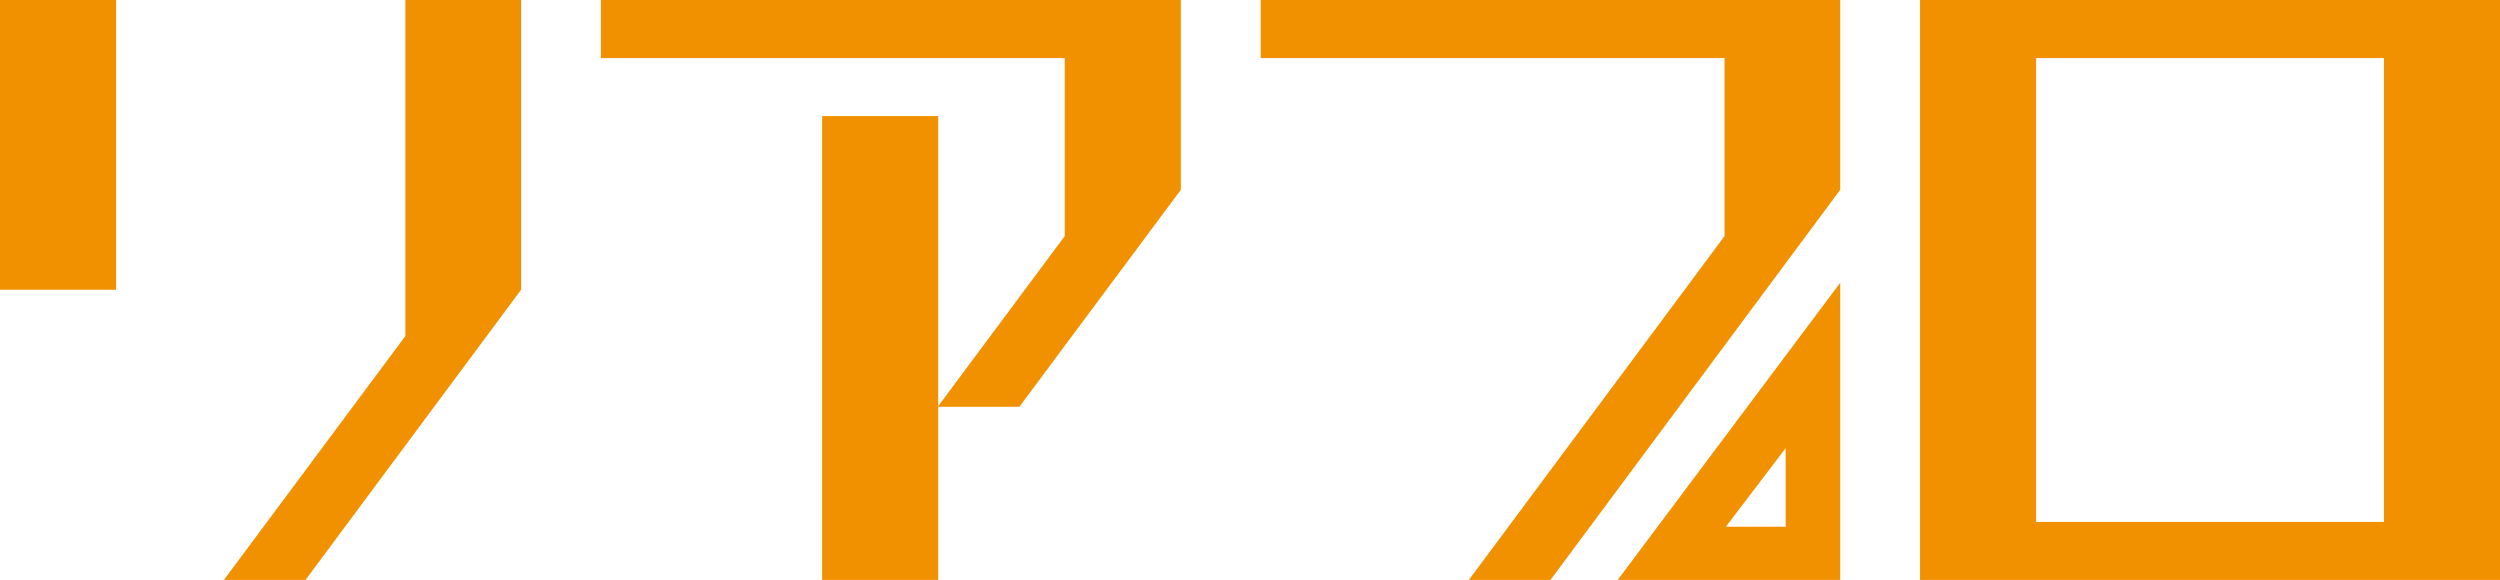
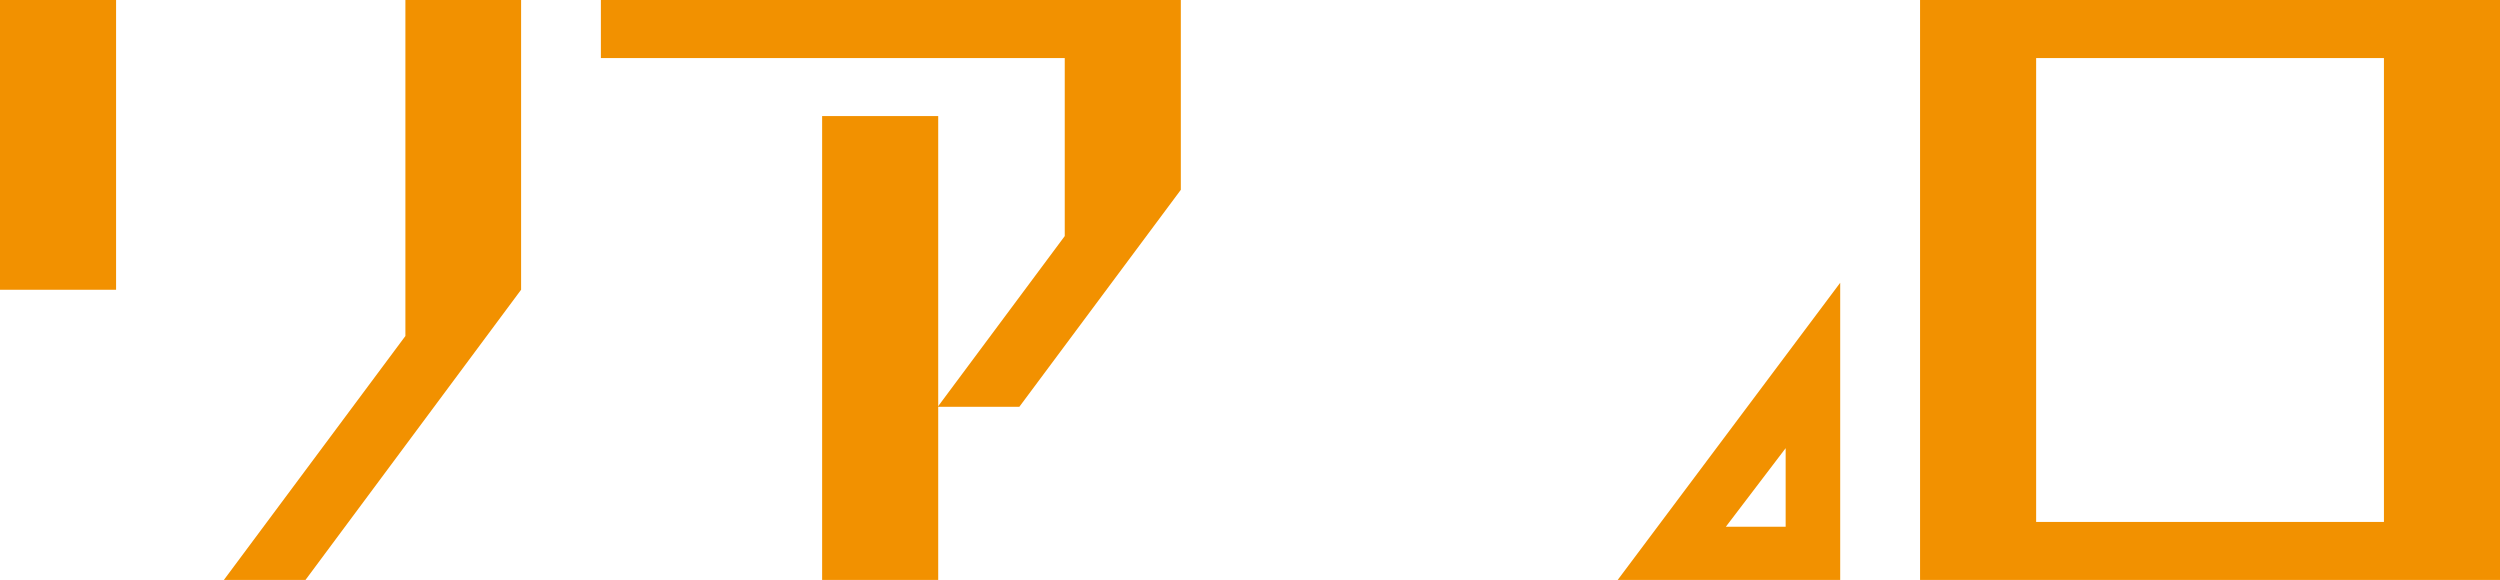
<svg xmlns="http://www.w3.org/2000/svg" width="169.9" height="39.413" viewBox="0 0 169.9 39.413">
  <g transform="translate(0 0)">
    <rect width="7.889" height="19.692" transform="translate(0 0)" fill="#f29100" />
    <path d="M63.637,0V22.835L51.3,39.413h5.546L71.5,19.691V0Z" transform="translate(-36.086)" fill="#f29100" />
    <path d="M447.889,3.944h23.636V35.469H447.889ZM440,39.413h39.413V0H440Z" transform="translate(-309.513 0)" fill="#f29100" />
    <rect width="7.889" height="31.524" transform="translate(55.872 7.888)" fill="#f29100" />
    <path d="M137.7,0V3.944h31.524v12.1l-8.63,11.6h5.546L177.113,12.9V0Z" transform="translate(-96.864)" fill="#f29100" />
    <path d="M382.118,76.04v5.338h-4.063ZM370.7,85h15.125V64.8Z" transform="translate(-260.765 -45.583)" fill="#f29100" />
-     <path d="M288.9,0V3.944h31.524v12.1L303.046,39.413h5.546L328.283,12.9V0Z" transform="translate(-203.223)" fill="#f29100" />
  </g>
</svg>